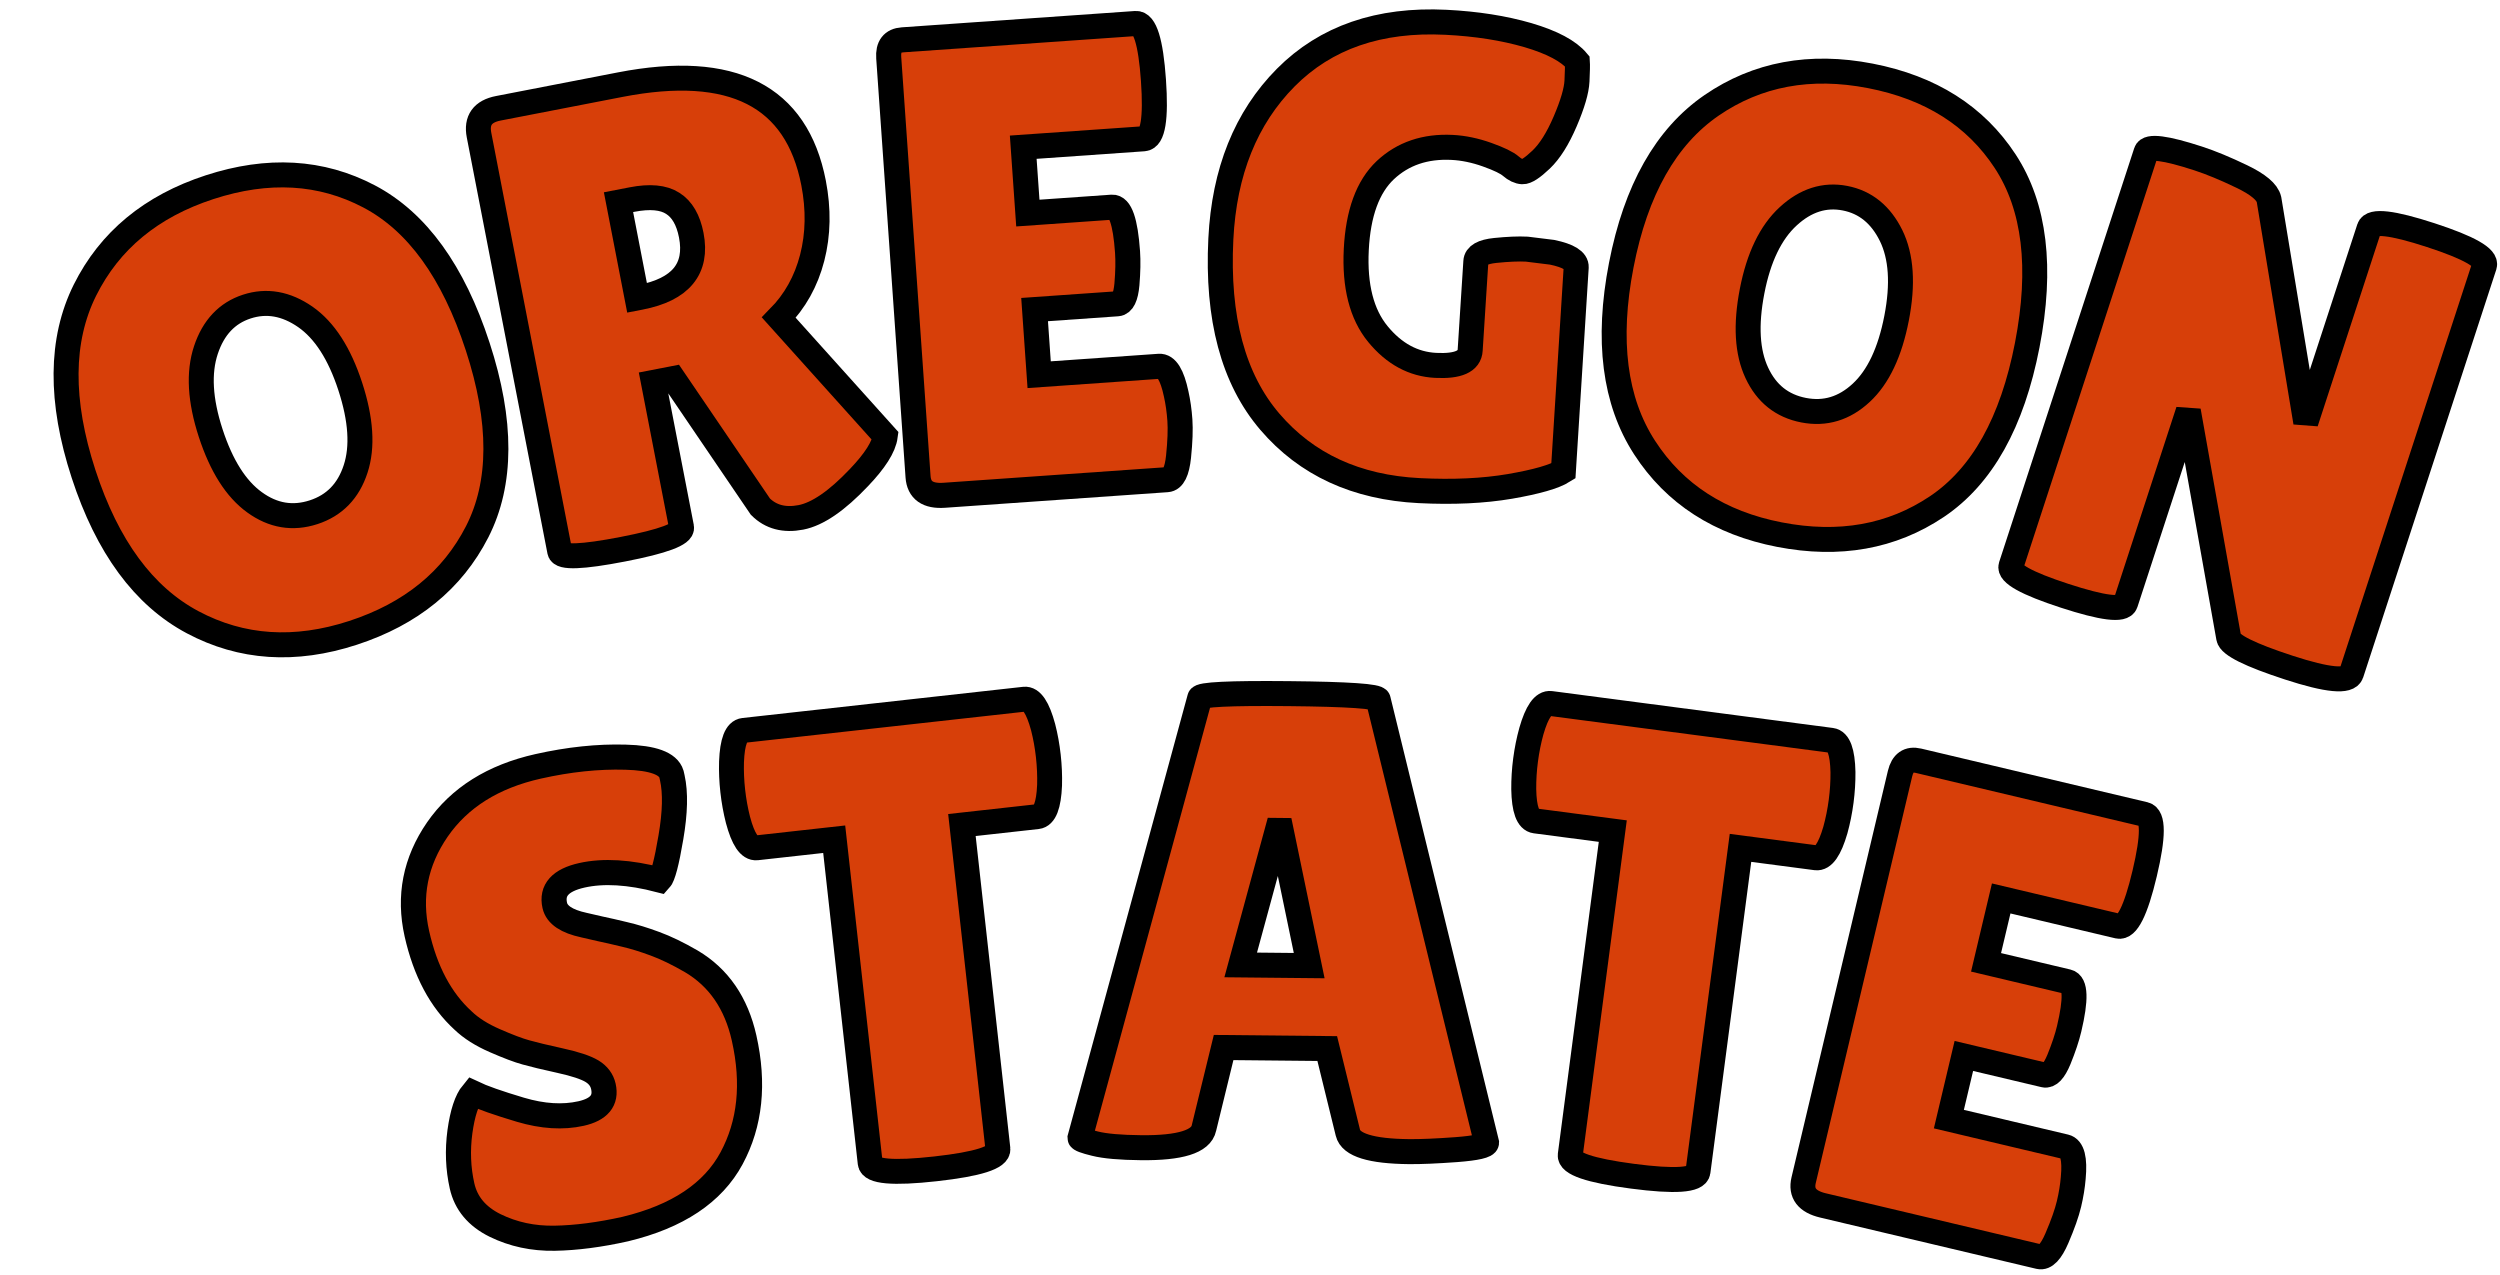
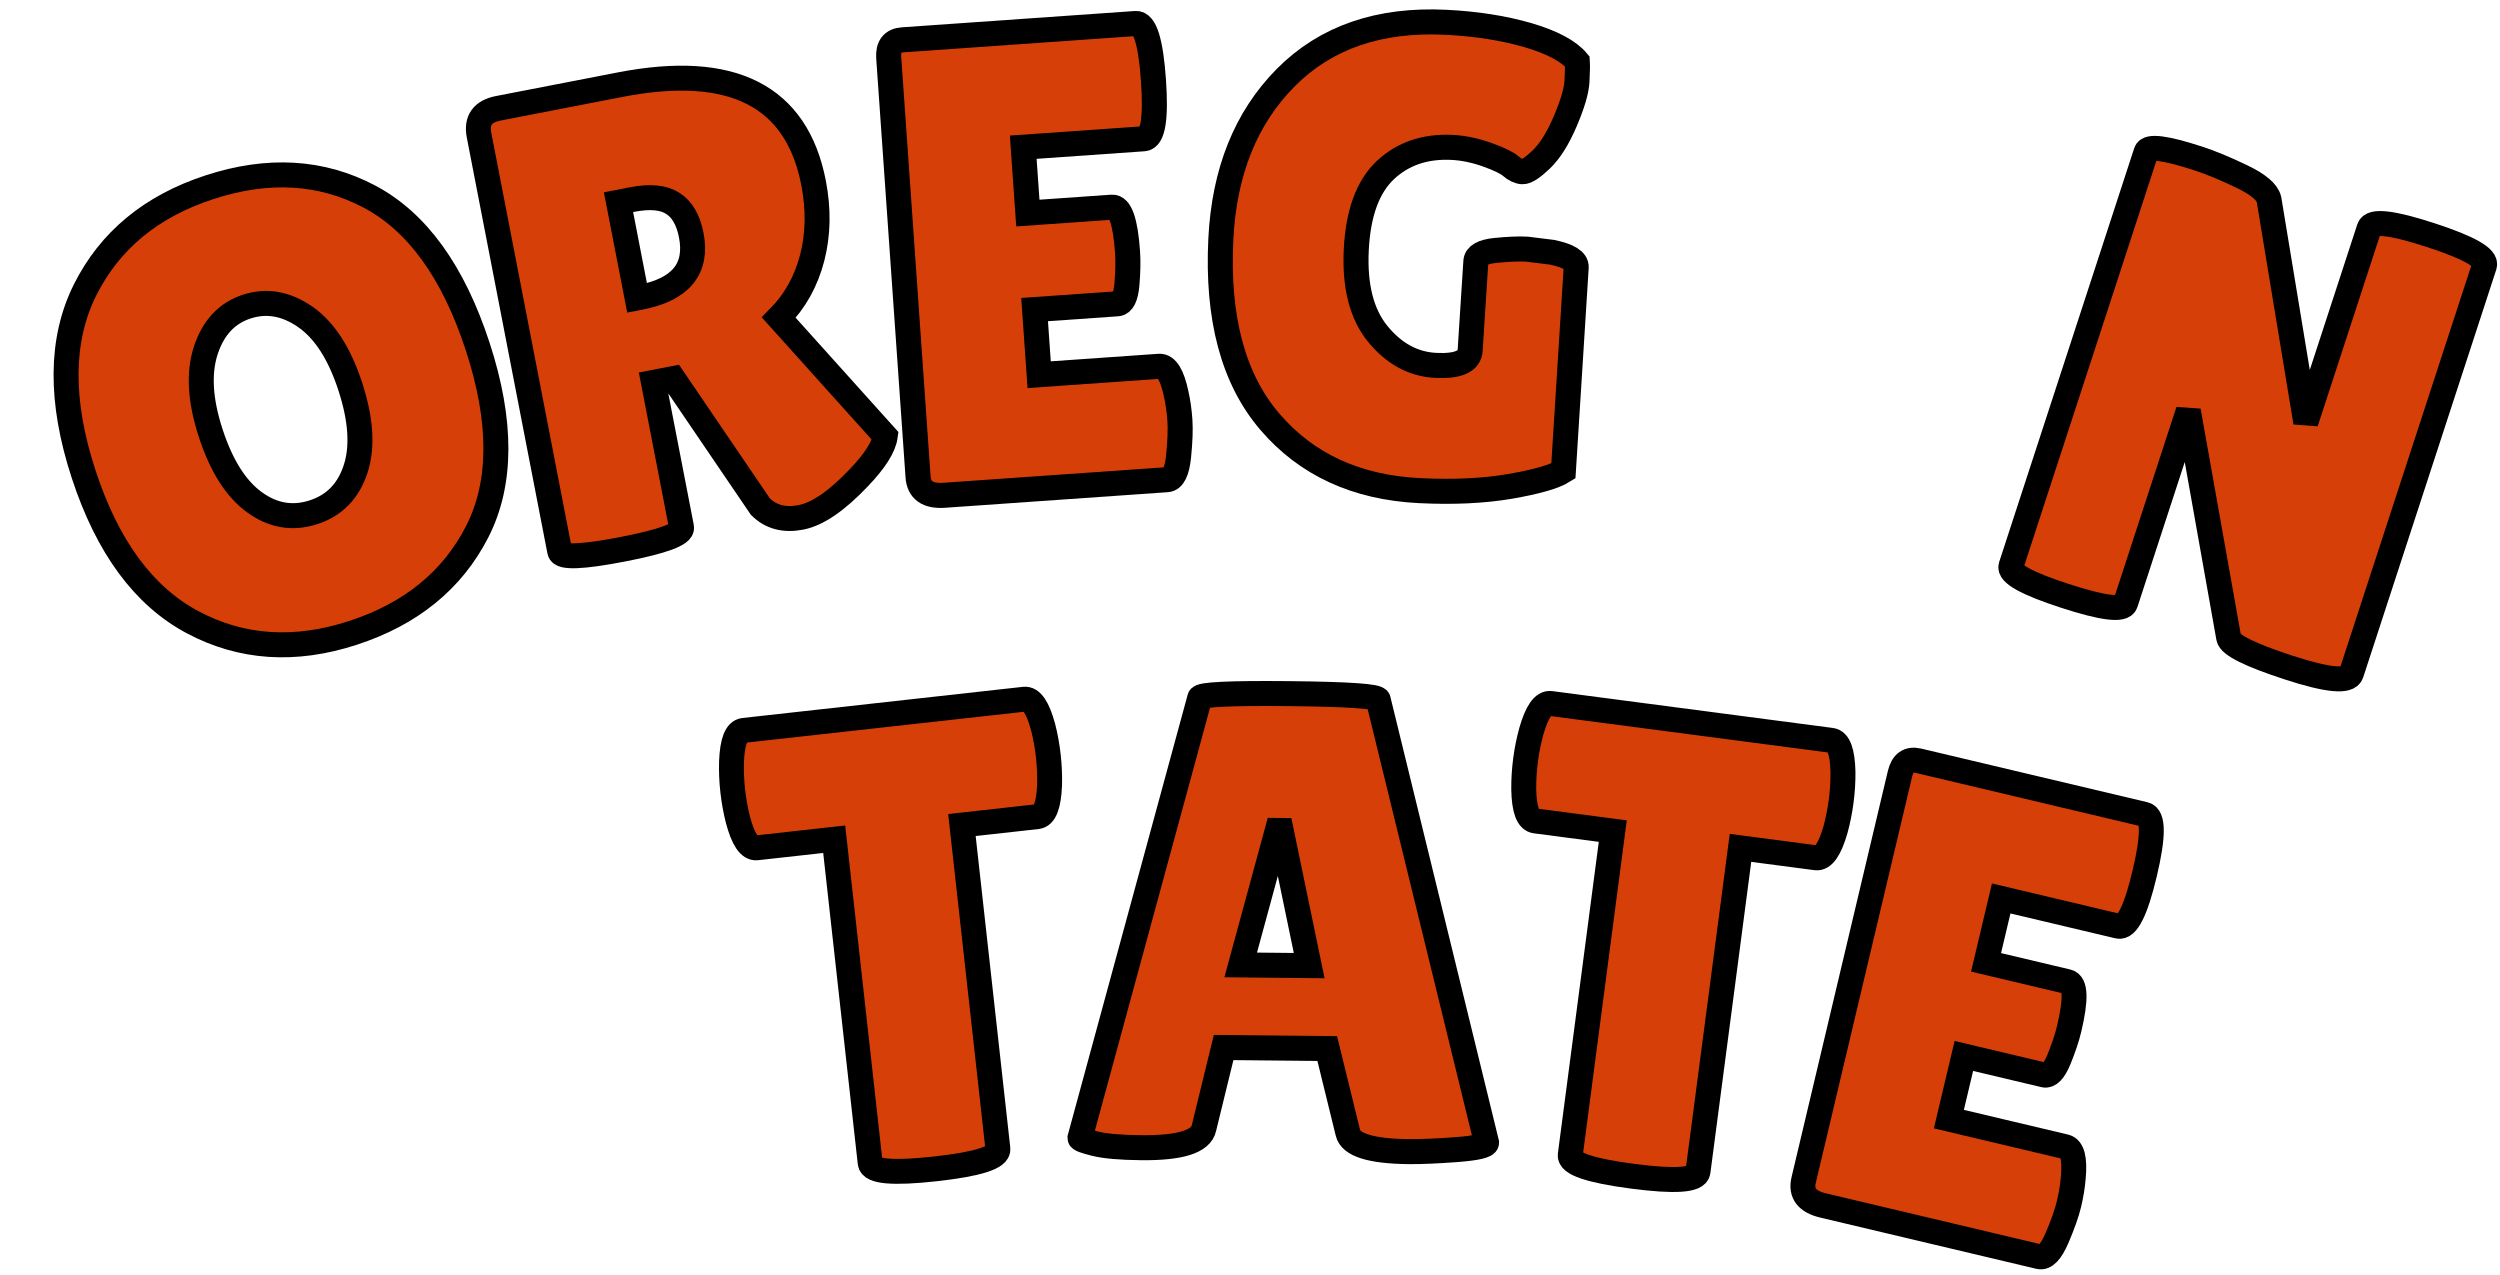
<svg xmlns="http://www.w3.org/2000/svg" version="1.1" width="200" height="102" viewBox="0 0 200 102" xml:space="preserve">
  <desc>Created with Fabric.js 5.3.0</desc>
  <defs>
</defs>
  <g transform="matrix(1 0 0 1 100 51)">
    <g style="">
      <g transform="matrix(0.95 -0.31 0.31 0.95 -77.55 -18.18)">
        <path style="stroke: rgb(0,0,0); stroke-width: 2; stroke-dasharray: none; stroke-linecap: butt; stroke-dashoffset: 0; stroke-linejoin: miter; stroke-miterlimit: 4; fill: rgb(215,63,9); fill-rule: nonzero; opacity: 1;" paint-order="stroke" transform=" translate(-18.14, 18.22)" d="M 18.12 0.52 Q 10.79 0.52 6.18 -4.27 Q 1.56 -9.07 1.56 -18.27 Q 1.56 -27.47 6.23 -32.22 Q 10.9 -36.96 18.27 -36.96 Q 25.65 -36.96 30.18 -32.3 Q 34.72 -27.63 34.72 -18.17 Q 34.72 -8.71 30.08 -4.09 Q 25.44 0.52 18.12 0.52 Z M 18.14 -26.95 Q 15.64 -26.95 13.95 -24.66 Q 12.25 -22.36 12.25 -18.22 Q 12.25 -14.08 13.87 -11.86 Q 15.48 -9.64 18.12 -9.64 Q 20.75 -9.64 22.39 -11.89 Q 24.03 -14.13 24.03 -18.3 Q 24.03 -22.47 22.34 -24.71 Q 20.64 -26.95 18.14 -26.95 Z" stroke-linecap="round" />
      </g>
      <g transform="matrix(0.98 -0.19 0.19 0.98 -45.11 -26.54)">
        <path style="stroke: rgb(0,0,0); stroke-width: 2; stroke-dasharray: none; stroke-linecap: butt; stroke-dashoffset: 0; stroke-linejoin: miter; stroke-miterlimit: 4; fill: rgb(215,63,9); fill-rule: nonzero; opacity: 1;" paint-order="stroke" transform=" translate(-16.3, 18.09)" d="M 12.56 -12.56 L 12.56 -0.73 Q 12.56 0.1 7.61 0.1 L 7.61 0.1 Q 2.61 0.1 2.61 -0.68 L 2.61 -0.68 L 2.61 -34.67 Q 2.61 -36.49 4.54 -36.49 L 4.54 -36.49 L 14.49 -36.49 Q 28.2 -36.49 28.2 -25.81 L 28.2 -25.81 Q 28.2 -22.57 26.95 -19.94 Q 25.7 -17.31 23.41 -15.74 L 23.41 -15.74 L 29.98 -4.8 Q 29.56 -3.55 27.27 -1.93 L 27.27 -1.93 Q 24.14 0.31 22.1 0.31 Q 20.07 0.31 19.08 -1.15 L 19.08 -1.15 L 14.18 -12.56 L 12.56 -12.56 Z M 13.66 -27.27 L 12.56 -27.27 L 12.56 -19.45 L 12.82 -19.45 Q 17.78 -19.45 17.78 -23.56 L 17.78 -23.56 Q 17.78 -25.44 16.81 -26.35 Q 15.85 -27.27 13.66 -27.27 L 13.66 -27.27 Z" stroke-linecap="round" />
      </g>
      <g transform="matrix(1 -0.07 0.07 1 -17.14 -30.23)">
        <path style="stroke: rgb(0,0,0); stroke-width: 2; stroke-dasharray: none; stroke-linecap: butt; stroke-dashoffset: 0; stroke-linejoin: miter; stroke-miterlimit: 4; fill: rgb(215,63,9); fill-rule: nonzero; opacity: 1;" paint-order="stroke" transform=" translate(-13.19, 18.25)" d="M 12.82 -22 L 19.55 -22 Q 20.54 -22 20.54 -18.35 L 20.54 -18.35 Q 20.54 -17.26 20.31 -15.77 Q 20.07 -14.28 19.45 -14.28 L 19.45 -14.28 L 12.82 -14.28 L 12.82 -9.07 L 22.42 -9.07 Q 23.3 -9.07 23.62 -6.78 L 23.62 -6.78 Q 23.77 -5.79 23.77 -4.67 Q 23.77 -3.55 23.46 -1.77 Q 23.15 0 22.42 0 L 22.42 0 L 4.59 0 Q 2.61 0 2.61 -1.62 L 2.61 -1.62 L 2.61 -35.14 Q 2.61 -36.49 3.81 -36.49 L 3.81 -36.49 L 22.47 -36.49 Q 23.56 -36.49 23.56 -31.88 Q 23.56 -27.27 22.47 -27.27 L 22.47 -27.27 L 12.82 -27.27 L 12.82 -22 Z" stroke-linecap="round" />
      </g>
      <g transform="matrix(1 0.05 -0.05 1 11.88 -30.62)">
        <path style="stroke: rgb(0,0,0); stroke-width: 2; stroke-dasharray: none; stroke-linecap: butt; stroke-dashoffset: 0; stroke-linejoin: miter; stroke-miterlimit: 4; fill: rgb(215,63,9); fill-rule: nonzero; opacity: 1;" paint-order="stroke" transform=" translate(-15.8, 18.22)" d="M 21.9 -10.9 L 21.9 -10.9 L 22 -17.99 Q 22 -18.72 23.51 -18.95 Q 25.02 -19.18 26.01 -19.18 L 26.01 -19.18 L 28.05 -19.03 Q 30.03 -18.72 30.03 -17.93 L 30.03 -17.93 L 29.82 -1.62 Q 28.78 -0.89 25.62 -0.18 Q 22.47 0.52 18.4 0.52 L 18.4 0.52 Q 10.84 0.52 6.2 -4.38 Q 1.56 -9.28 1.56 -18.77 L 1.56 -18.77 Q 1.56 -26.85 6.1 -31.91 Q 10.64 -36.96 18.66 -36.96 L 18.66 -36.96 Q 22.31 -36.96 25.26 -36.26 Q 28.2 -35.55 29.3 -34.36 L 29.3 -34.36 Q 29.35 -33.94 29.35 -32.79 Q 29.35 -31.64 28.57 -29.53 Q 27.79 -27.42 26.8 -26.38 Q 25.81 -25.34 25.36 -25.34 Q 24.92 -25.34 24.42 -25.73 Q 23.93 -26.12 22.47 -26.56 Q 21.01 -27 19.65 -27 L 19.65 -27 Q 16.42 -27 14.41 -24.92 Q 12.41 -22.83 12.41 -18.46 Q 12.41 -14.08 14.47 -11.81 Q 16.53 -9.54 19.21 -9.54 Q 21.9 -9.54 21.9 -10.9 Z" stroke-linecap="round" />
      </g>
      <g transform="matrix(0.98 0.19 -0.19 0.98 45.94 -26.59)">
-         <path style="stroke: rgb(0,0,0); stroke-width: 2; stroke-dasharray: none; stroke-linecap: butt; stroke-dashoffset: 0; stroke-linejoin: miter; stroke-miterlimit: 4; fill: rgb(215,63,9); fill-rule: nonzero; opacity: 1;" paint-order="stroke" transform=" translate(-18.14, 18.22)" d="M 18.12 0.52 Q 10.79 0.52 6.18 -4.27 Q 1.56 -9.07 1.56 -18.27 Q 1.56 -27.47 6.23 -32.22 Q 10.9 -36.96 18.27 -36.96 Q 25.65 -36.96 30.18 -32.3 Q 34.72 -27.63 34.72 -18.17 Q 34.72 -8.71 30.08 -4.09 Q 25.44 0.52 18.12 0.52 Z M 18.14 -26.95 Q 15.64 -26.95 13.95 -24.66 Q 12.25 -22.36 12.25 -18.22 Q 12.25 -14.08 13.87 -11.86 Q 15.48 -9.64 18.12 -9.64 Q 20.75 -9.64 22.39 -11.89 Q 24.03 -14.13 24.03 -18.3 Q 24.03 -22.47 22.34 -24.71 Q 20.64 -26.95 18.14 -26.95 Z" stroke-linecap="round" />
-       </g>
+         </g>
      <g transform="matrix(0.95 0.31 -0.31 0.95 79.83 -17.79)">
        <path style="stroke: rgb(0,0,0); stroke-width: 2; stroke-dasharray: none; stroke-linecap: butt; stroke-dashoffset: 0; stroke-linejoin: miter; stroke-miterlimit: 4; fill: rgb(215,63,9); fill-rule: nonzero; opacity: 1;" paint-order="stroke" transform=" translate(-16.89, 18.25)" d="M 31.18 -35.5 L 31.18 -1.15 Q 31.18 -0.05 26.27 -0.05 Q 21.37 -0.05 20.96 -0.83 L 20.96 -0.83 L 12.25 -17.1 L 12.25 -0.89 Q 12.25 0.05 7.43 0.05 Q 2.61 0.05 2.61 -0.89 L 2.61 -0.89 L 2.61 -35.76 Q 2.61 -36.55 6.73 -36.55 L 6.73 -36.55 Q 8.34 -36.55 10.5 -36.26 Q 12.67 -35.97 13.14 -35.19 L 13.14 -35.19 L 21.48 -19.13 L 21.48 -35.5 Q 21.48 -36.49 26.33 -36.49 Q 31.18 -36.49 31.18 -35.5 L 31.18 -35.5 Z" stroke-linecap="round" />
      </g>
      <g transform="matrix(0.98 -0.22 0.22 0.98 -53.79 28.89)">
-         <path style="stroke: rgb(0,0,0); stroke-width: 2; stroke-dasharray: none; stroke-linecap: butt; stroke-dashoffset: 0; stroke-linejoin: miter; stroke-miterlimit: 4; fill: rgb(215,63,9); fill-rule: nonzero; opacity: 1;" paint-order="stroke" transform=" translate(-13.76, 18.22)" d="M 3.96 -12.72 L 3.96 -12.72 Q 4.95 -11.94 7.38 -10.58 Q 9.8 -9.23 12.02 -9.23 Q 14.23 -9.23 14.23 -10.95 L 14.23 -10.95 Q 14.23 -11.73 13.61 -12.33 Q 12.98 -12.93 11.31 -13.71 Q 9.64 -14.49 8.81 -14.94 Q 7.98 -15.38 6.59 -16.4 Q 5.21 -17.41 4.48 -18.51 L 4.48 -18.51 Q 2.4 -21.48 2.4 -26.07 Q 2.4 -30.65 5.81 -33.81 Q 9.23 -36.96 14.75 -36.96 L 14.75 -36.96 Q 18.51 -36.96 21.69 -36.15 Q 24.87 -35.35 24.97 -34.04 L 24.97 -34.04 Q 24.97 -33.89 24.97 -33.73 L 24.97 -33.73 Q 24.97 -31.91 23.82 -29.12 Q 22.68 -26.33 22.21 -26.01 L 22.21 -26.01 Q 18.87 -27.73 16.24 -27.73 Q 13.61 -27.73 13.61 -25.86 L 13.61 -25.86 Q 13.61 -24.71 15.54 -23.82 L 15.54 -23.82 Q 15.95 -23.62 16.73 -23.25 Q 17.52 -22.89 18.53 -22.39 Q 19.55 -21.9 20.72 -21.14 Q 21.9 -20.38 23.25 -19.13 L 23.25 -19.13 Q 26.01 -16.53 26.01 -12.25 L 26.01 -12.25 Q 26.01 -6.67 22.94 -3.13 Q 19.86 0.42 13.45 0.52 L 13.45 0.52 Q 10.32 0.52 7.79 0 Q 5.27 -0.52 3.39 -2.03 Q 1.51 -3.55 1.51 -5.68 Q 1.51 -7.82 2.29 -9.93 Q 3.08 -12.04 3.96 -12.72 Z" stroke-linecap="round" />
-       </g>
+         </g>
      <g transform="matrix(0.99 -0.11 0.11 0.99 -27.26 24.35)">
        <path style="stroke: rgb(0,0,0); stroke-width: 2; stroke-dasharray: none; stroke-linecap: butt; stroke-dashoffset: 0; stroke-linejoin: miter; stroke-miterlimit: 4; fill: rgb(215,63,9); fill-rule: nonzero; opacity: 1;" paint-order="stroke" transform=" translate(-13.06, 18.14)" d="M 18.3 -27 L 18.3 -0.83 Q 18.3 0.21 13.14 0.21 Q 7.98 0.21 7.98 -0.83 L 7.98 -0.83 L 7.98 -27 L 1.72 -27 Q 0.83 -27 0.47 -29.4 L 0.47 -29.4 Q 0.31 -30.55 0.31 -31.75 Q 0.31 -32.95 0.47 -34.09 L 0.47 -34.09 Q 0.83 -36.49 1.72 -36.49 L 1.72 -36.49 L 24.4 -36.49 Q 25.28 -36.49 25.65 -34.09 L 25.65 -34.09 Q 25.81 -32.95 25.81 -31.75 Q 25.81 -30.55 25.65 -29.4 L 25.65 -29.4 Q 25.28 -27 24.4 -27 L 24.4 -27 L 18.3 -27 Z" stroke-linecap="round" />
      </g>
      <g transform="matrix(1 0.01 -0.01 1 2.84 22.76)">
        <path style="stroke: rgb(0,0,0); stroke-width: 2; stroke-dasharray: none; stroke-linecap: butt; stroke-dashoffset: 0; stroke-linejoin: miter; stroke-miterlimit: 4; fill: rgb(215,63,9); fill-rule: nonzero; opacity: 1;" paint-order="stroke" transform=" translate(-17.05, 18.17)" d="M 27.11 0.1 L 27.11 0.1 Q 22.57 0.1 22.21 -1.36 L 22.21 -1.36 L 20.49 -8.08 L 12.2 -8.08 L 10.69 -1.62 Q 10.37 0 5.68 0 L 5.68 0 Q 3.18 0 1.98 -0.29 Q 0.78 -0.57 0.78 -0.73 L 0.78 -0.73 L 10.01 -36.02 Q 10.01 -36.44 17.15 -36.44 Q 24.29 -36.44 24.29 -36.02 L 24.29 -36.02 L 33.31 -0.68 Q 33.31 -0.31 30.91 -0.1 Q 28.52 0.1 27.11 0.1 Z M 16.32 -25.49 L 13.5 -14.7 L 18.98 -14.7 L 16.63 -25.49 L 16.32 -25.49 Z" stroke-linecap="round" />
      </g>
      <g transform="matrix(0.99 0.13 -0.13 0.99 32.9 24.92)">
        <path style="stroke: rgb(0,0,0); stroke-width: 2; stroke-dasharray: none; stroke-linecap: butt; stroke-dashoffset: 0; stroke-linejoin: miter; stroke-miterlimit: 4; fill: rgb(215,63,9); fill-rule: nonzero; opacity: 1;" paint-order="stroke" transform=" translate(-13.06, 18.14)" d="M 18.3 -27 L 18.3 -0.83 Q 18.3 0.21 13.14 0.21 Q 7.98 0.21 7.98 -0.83 L 7.98 -0.83 L 7.98 -27 L 1.72 -27 Q 0.83 -27 0.47 -29.4 L 0.47 -29.4 Q 0.31 -30.55 0.31 -31.75 Q 0.31 -32.95 0.47 -34.09 L 0.47 -34.09 Q 0.83 -36.49 1.72 -36.49 L 1.72 -36.49 L 24.4 -36.49 Q 25.28 -36.49 25.65 -34.09 L 25.65 -34.09 Q 25.81 -32.95 25.81 -31.75 Q 25.81 -30.55 25.65 -29.4 L 25.65 -29.4 Q 25.28 -27 24.4 -27 L 24.4 -27 L 18.3 -27 Z" stroke-linecap="round" />
      </g>
      <g transform="matrix(0.97 0.23 -0.23 0.97 58.38 29.71)">
        <path style="stroke: rgb(0,0,0); stroke-width: 2; stroke-dasharray: none; stroke-linecap: butt; stroke-dashoffset: 0; stroke-linejoin: miter; stroke-miterlimit: 4; fill: rgb(215,63,9); fill-rule: nonzero; opacity: 1;" paint-order="stroke" transform=" translate(-13.19, 18.25)" d="M 12.82 -22 L 19.55 -22 Q 20.54 -22 20.54 -18.35 L 20.54 -18.35 Q 20.54 -17.26 20.31 -15.77 Q 20.07 -14.28 19.45 -14.28 L 19.45 -14.28 L 12.82 -14.28 L 12.82 -9.07 L 22.42 -9.07 Q 23.3 -9.07 23.62 -6.78 L 23.62 -6.78 Q 23.77 -5.79 23.77 -4.67 Q 23.77 -3.55 23.46 -1.77 Q 23.15 0 22.42 0 L 22.42 0 L 4.59 0 Q 2.61 0 2.61 -1.62 L 2.61 -1.62 L 2.61 -35.14 Q 2.61 -36.49 3.81 -36.49 L 3.81 -36.49 L 22.47 -36.49 Q 23.56 -36.49 23.56 -31.88 Q 23.56 -27.27 22.47 -27.27 L 22.47 -27.27 L 12.82 -27.27 L 12.82 -22 Z" stroke-linecap="round" />
      </g>
    </g>
  </g>
</svg>